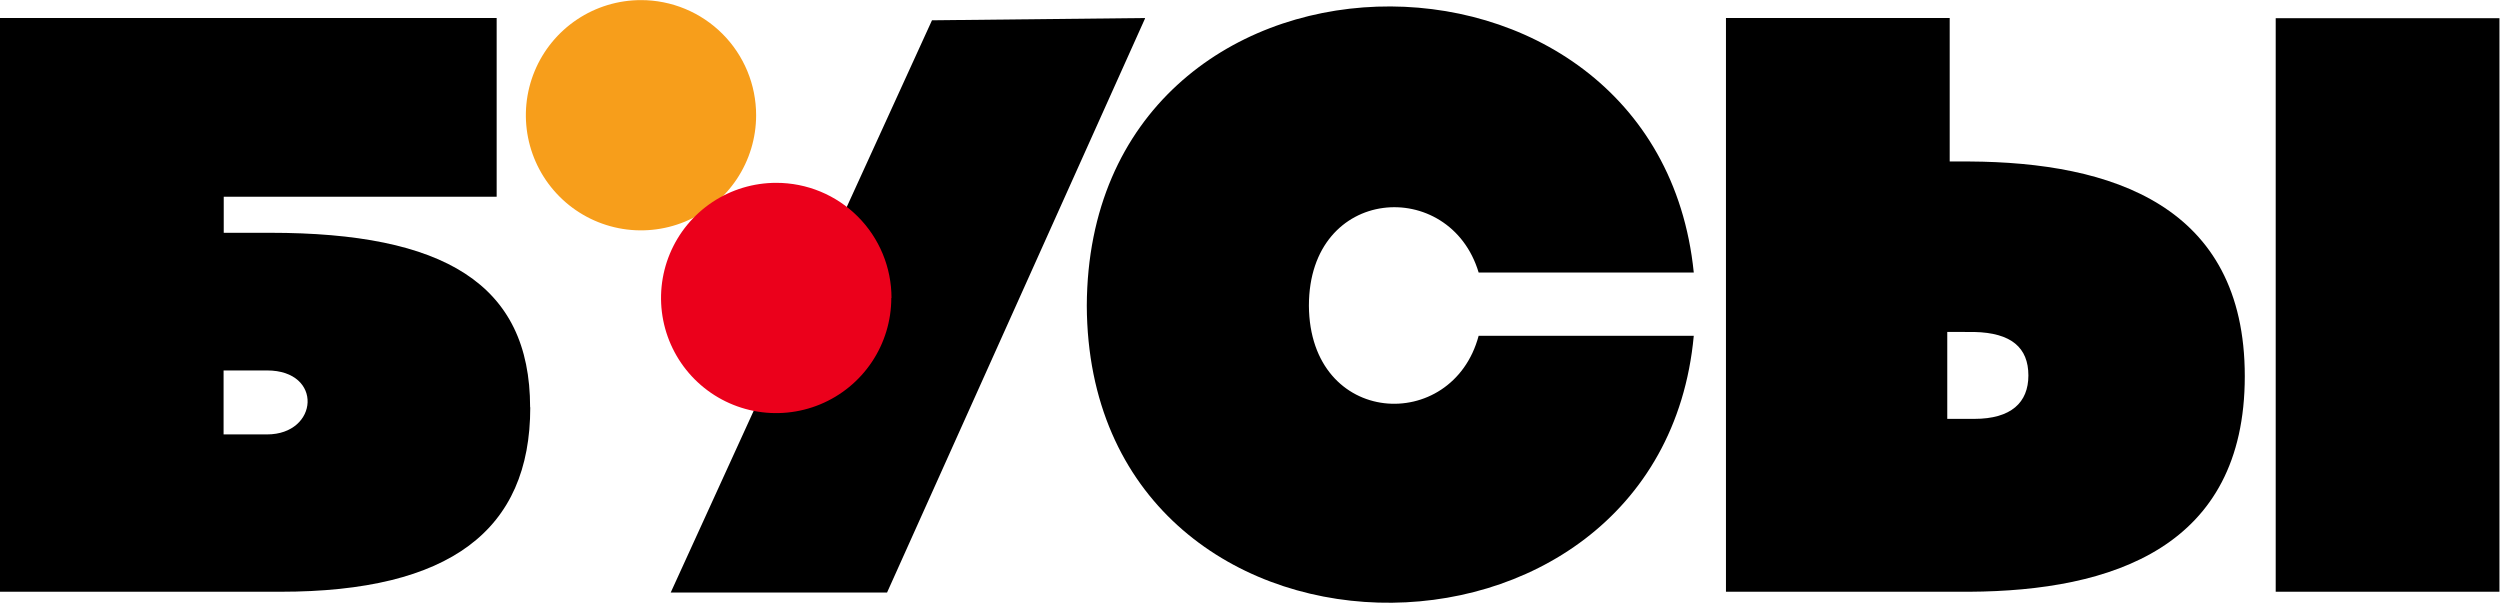
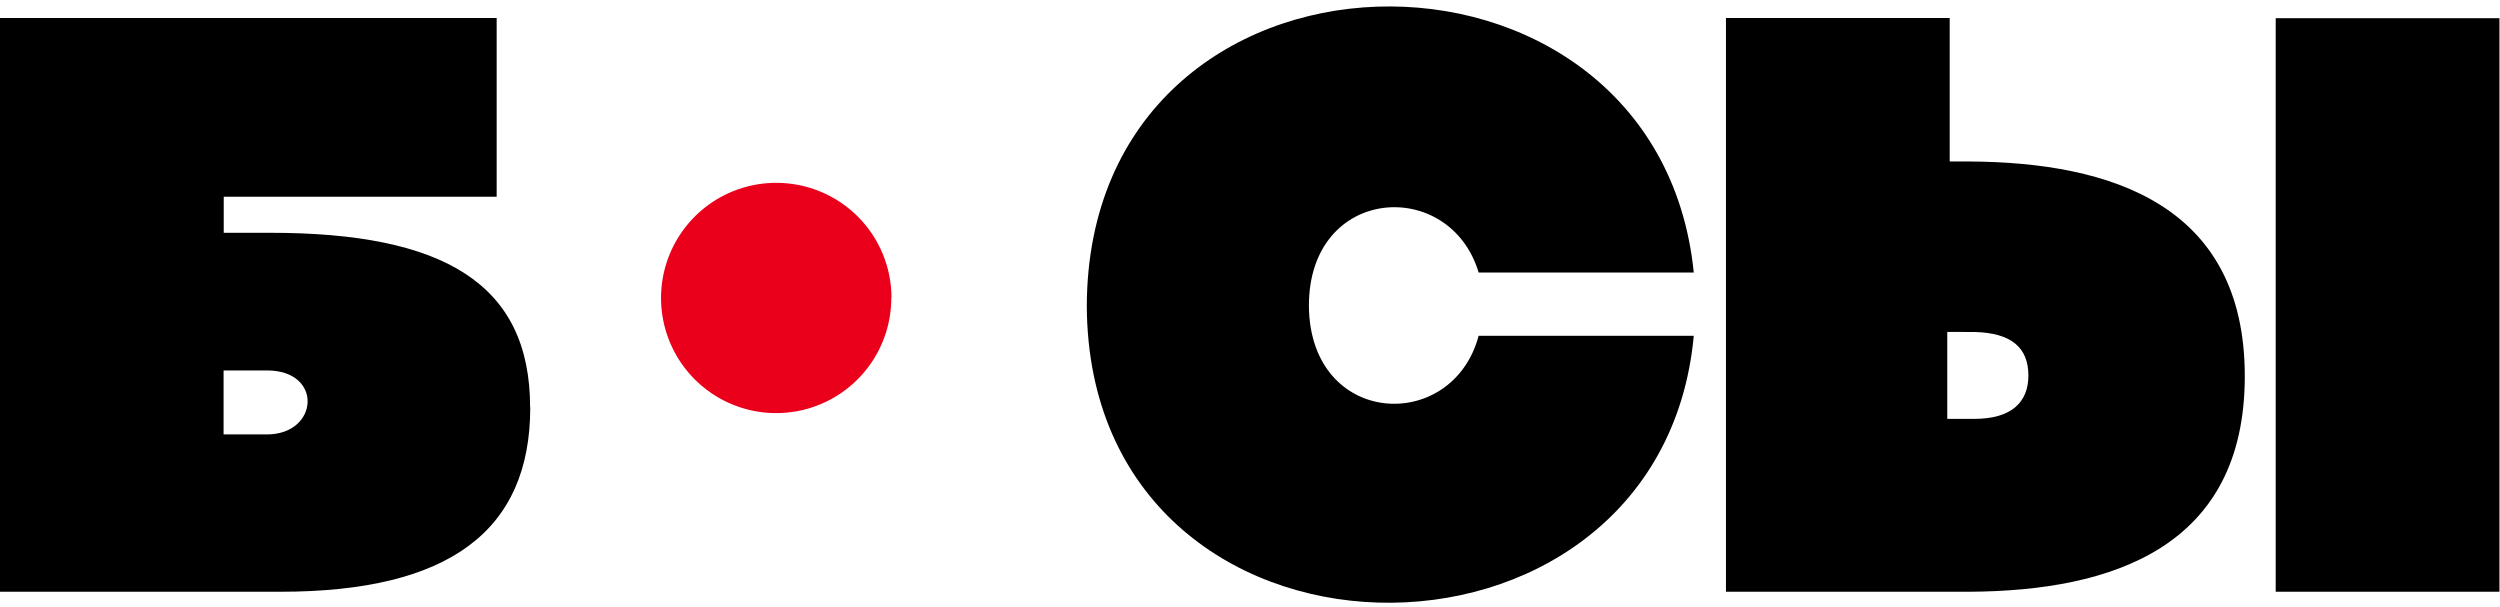
<svg xmlns="http://www.w3.org/2000/svg" width="494" height="120" viewBox="0 0 494 120" fill="none">
  <g clip-path="url(#clip0_235_10013)">
    <path d="M104.78 80.49C104.78 104.79 88.91 116.93 55.39 116.93H0V3.56H98.14V38.87H44.21V46H53.41C87.59 46 104.75 56 104.75 80.49M44.18 85.84H52.76C62.97 85.84 63.94 73.2 52.76 73.2H44.18V85.84Z" fill="black" />
-     <path d="M184.16 4.01L226.3 3.56L175.28 117.09H132.53L184.16 4.01Z" fill="black" />
-     <path d="M334.69 53.85H292.18C286.51 34.9 258.64 36.6 258.64 60.41C258.8 84.41 286.99 85.79 292.18 66.35H334.69C328.05 138.1 215.07 137.18 214.75 60.41C215.07 -16.52 327.4 -18.06 334.69 53.85Z" fill="black" />
+     <path d="M334.69 53.85H292.18C286.51 34.9 258.64 36.6 258.64 60.41C258.8 84.41 286.99 85.79 292.18 66.35H334.69C328.05 138.1 215.07 137.18 214.75 60.41C215.07 -16.52 327.4 -18.06 334.69 53.85" fill="black" />
    <path d="M385.26 31.91H389.15C417.15 32.07 443.57 40.49 443.57 74.34C443.57 108.19 417.33 116.77 389.15 116.93H341.05V3.56H385.26V31.91ZM384.78 65.59V82.77H390.12C397.41 82.77 400.81 79.53 400.81 74.19C400.81 68.68 397.41 65.76 390.12 65.6L384.78 65.59ZM449.68 3.59H493.89V116.93H449.68V3.59Z" fill="black" />
-     <path d="M149.41 22.77C149.41 27.27 148.076 31.668 145.576 35.409C143.076 39.151 139.523 42.066 135.366 43.788C131.209 45.51 126.635 45.961 122.222 45.083C117.809 44.205 113.755 42.038 110.574 38.857C107.392 35.675 105.225 31.621 104.347 27.208C103.47 22.795 103.92 18.221 105.642 14.064C107.364 9.907 110.28 6.354 114.021 3.854C117.762 1.354 122.161 0.02 126.66 0.02C129.648 0.019 132.607 0.606 135.368 1.749C138.129 2.892 140.637 4.568 142.75 6.68C144.863 8.793 146.538 11.302 147.681 14.062C148.824 16.823 149.411 19.782 149.41 22.77Z" fill="#F79E1B" />
    <path d="M176.12 58.88C176.12 63.381 174.785 67.781 172.283 71.523C169.782 75.265 166.226 78.181 162.067 79.902C157.908 81.623 153.331 82.071 148.917 81.19C144.503 80.309 140.449 78.138 137.269 74.952C134.089 71.767 131.926 67.709 131.052 63.294C130.179 58.878 130.635 54.302 132.363 50.146C134.091 45.99 137.014 42.44 140.76 39.944C144.506 37.45 148.909 36.122 153.41 36.13C156.398 36.129 159.357 36.716 162.118 37.859C164.879 39.002 167.387 40.678 169.5 42.79C171.613 44.903 173.288 47.412 174.431 50.172C175.574 52.933 176.161 55.892 176.16 58.88" fill="#EB001B" />
  </g>
  <defs>
    <clipPath id="clip0_235_10013">
      <rect width="493.9" height="119.1" fill="white" />
    </clipPath>
  </defs>
</svg>